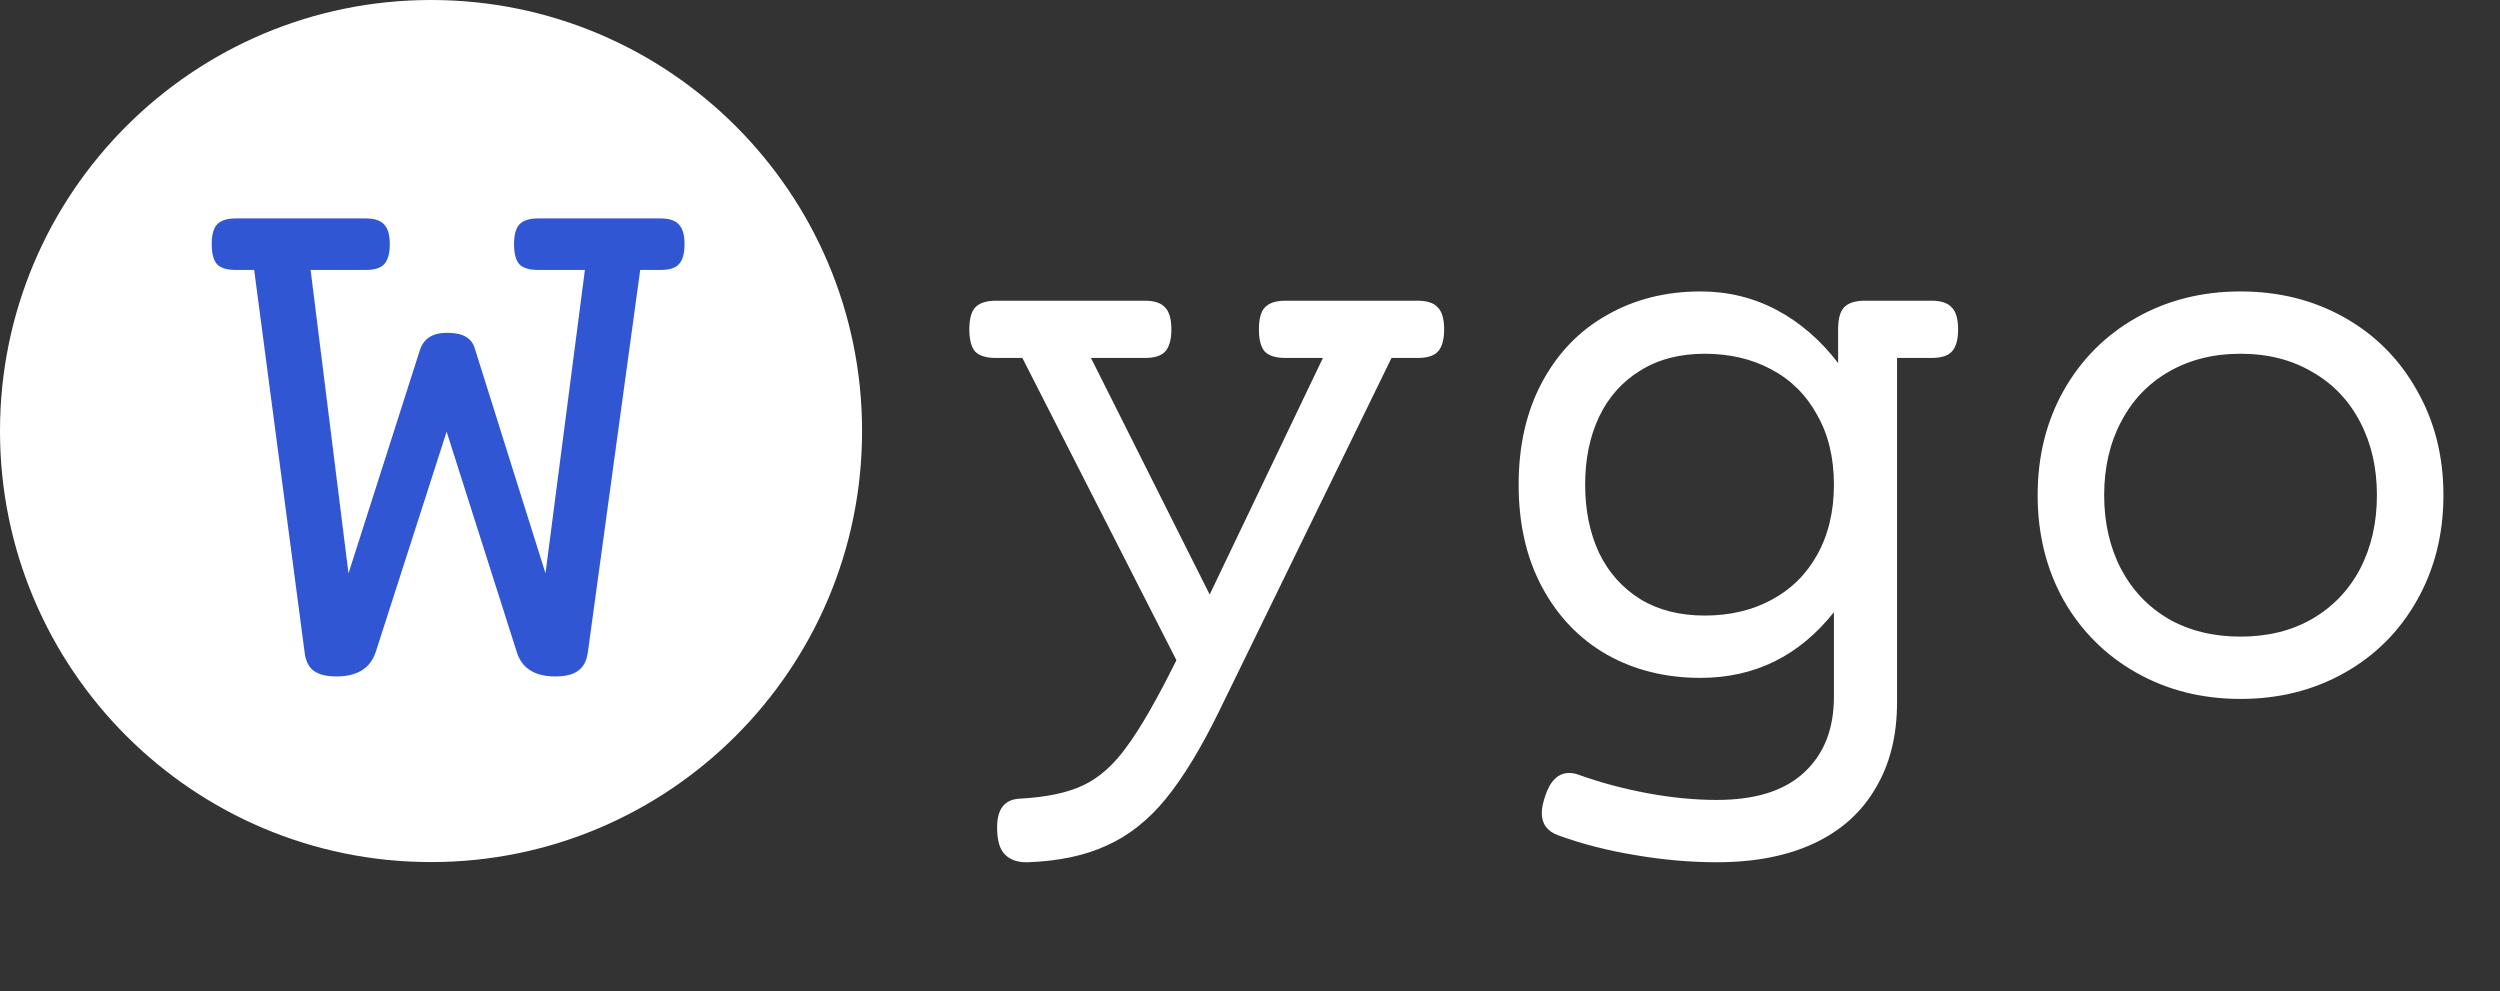
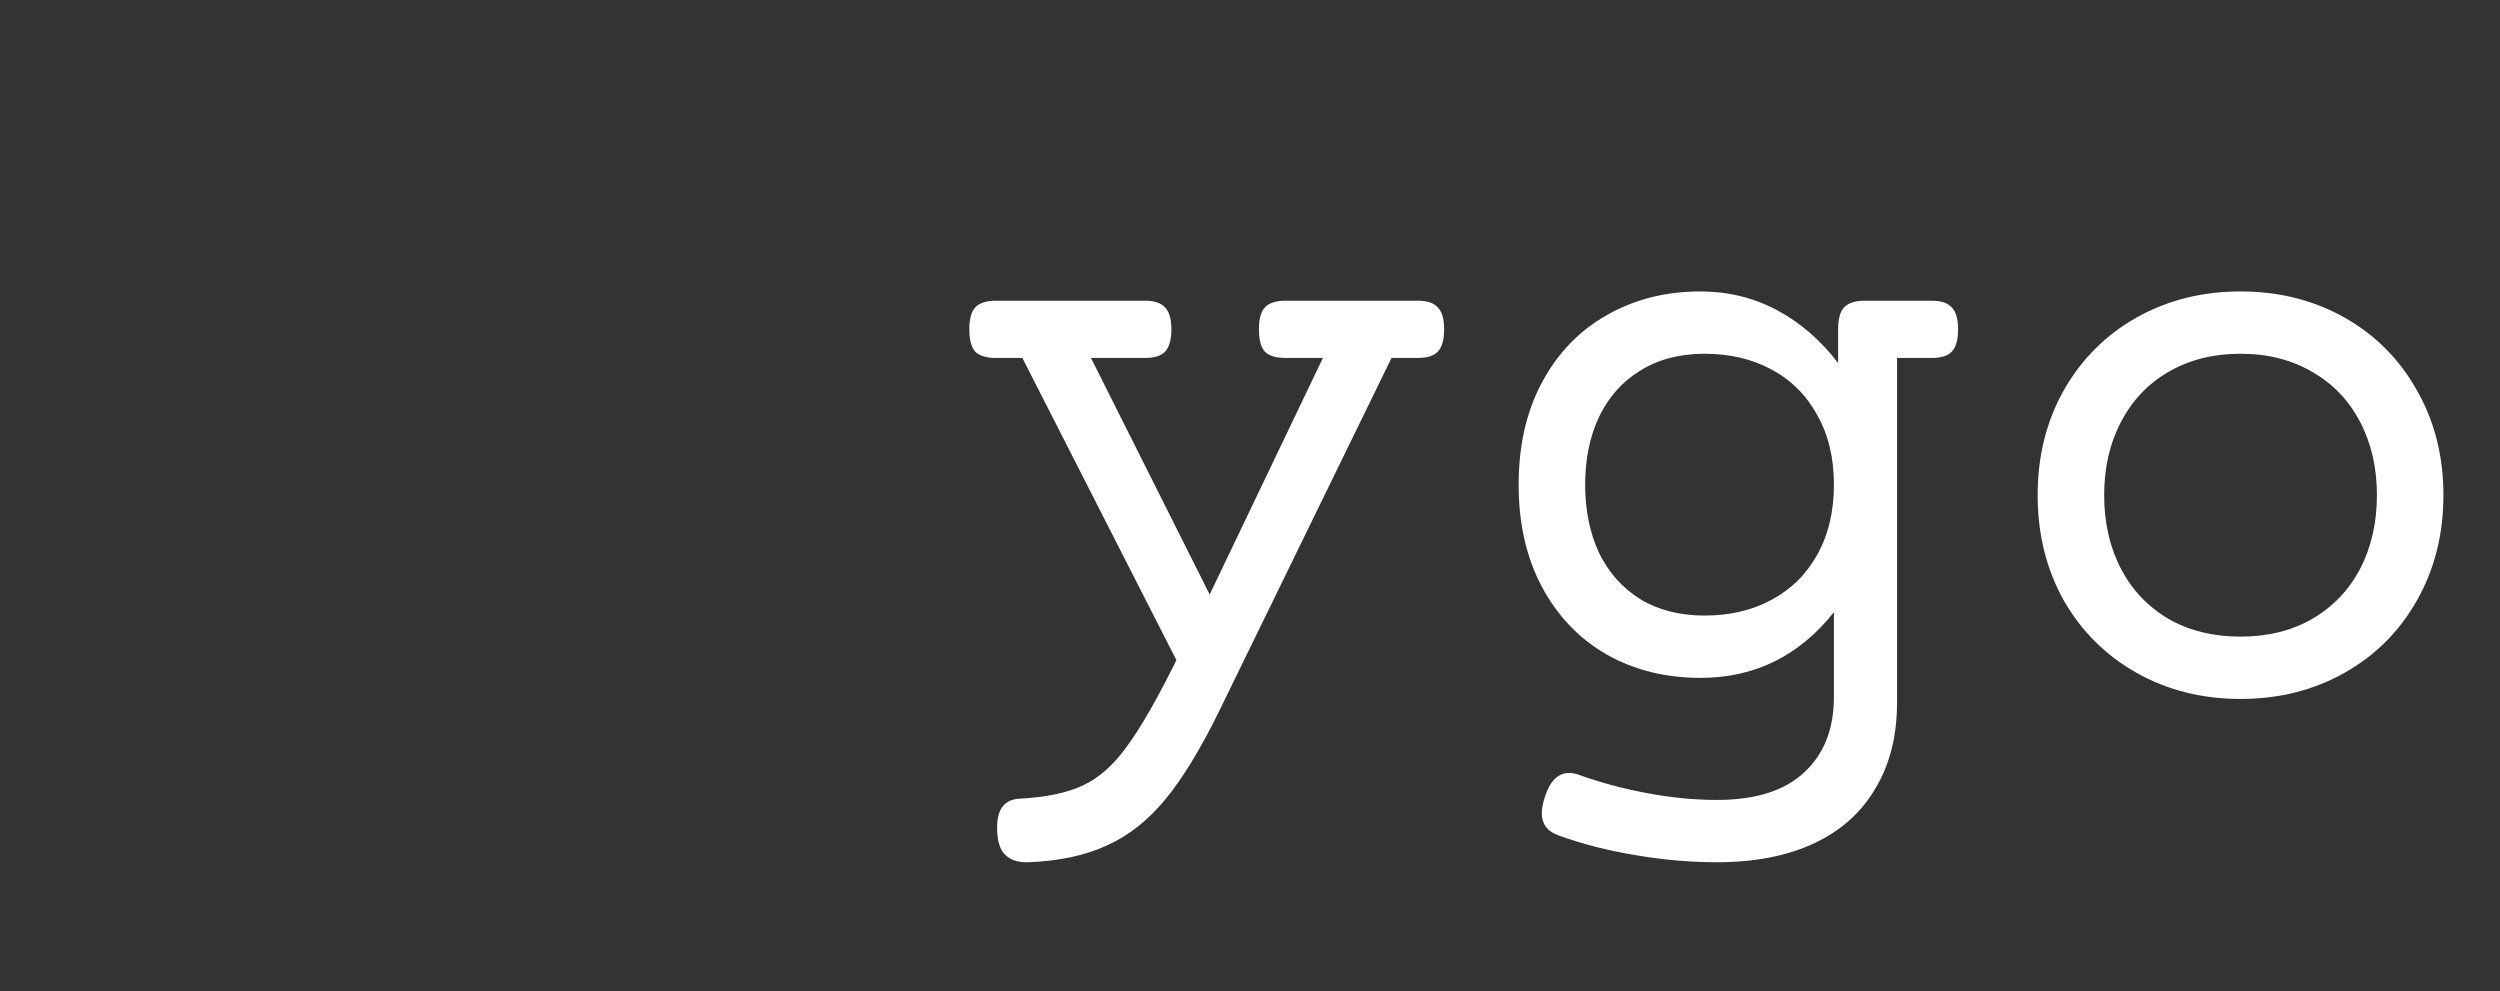
<svg xmlns="http://www.w3.org/2000/svg" width="116" height="46" viewBox="0 0 116 46" fill="none">
  <rect x="0" y="0" width="116" height="46" fill="#333333" stroke="none" />
-   <path d="M20 40C31.046 40 40 31.046 40 20C40 8.954 31.046 0 20 0C8.954 0 0 8.954 0 20C0 31.046 8.954 40 20 40Z" fill="white" />
-   <path d="M30.654 10.135C31.053 10.135 31.334 10.229 31.498 10.416C31.674 10.592 31.762 10.896 31.762 11.33C31.762 11.764 31.674 12.074 31.498 12.262C31.334 12.438 31.053 12.525 30.654 12.525H29.705L27.279 30.244C27.221 30.666 27.068 30.959 26.822 31.123C26.588 31.299 26.236 31.387 25.768 31.387C24.807 31.387 24.209 31.006 23.975 30.244L20.723 20.031L17.436 30.244C17.189 31.006 16.58 31.387 15.607 31.387C15.15 31.387 14.799 31.299 14.553 31.123C14.318 30.947 14.178 30.654 14.131 30.244L11.793 12.525H10.932C10.533 12.525 10.246 12.438 10.07 12.262C9.906 12.074 9.824 11.764 9.824 11.33C9.824 10.896 9.906 10.592 10.07 10.416C10.246 10.229 10.533 10.135 10.932 10.135H16.979C17.377 10.135 17.658 10.229 17.822 10.416C17.998 10.592 18.086 10.896 18.086 11.33C18.086 11.764 17.998 12.074 17.822 12.262C17.658 12.438 17.377 12.525 16.979 12.525H14.412L16.17 26.605L19.475 16.27C19.639 15.719 20.061 15.443 20.74 15.443C21.115 15.443 21.402 15.502 21.602 15.619C21.812 15.736 21.953 15.912 22.023 16.146L25.311 26.605L27.139 12.525H24.959C24.561 12.525 24.273 12.438 24.098 12.262C23.934 12.074 23.852 11.764 23.852 11.33C23.852 10.896 23.934 10.592 24.098 10.416C24.273 10.229 24.561 10.135 24.959 10.135H30.654Z" fill="#3056D3" />
  <path d="M65.777 13.953C66.22 13.953 66.533 14.057 66.715 14.266C66.91 14.461 67.008 14.8 67.008 15.281C67.008 15.763 66.91 16.108 66.715 16.316C66.533 16.512 66.22 16.609 65.777 16.609H64.566L56.578 32.977C55.732 34.708 54.905 36.069 54.098 37.059C53.29 38.048 52.379 38.771 51.363 39.227C50.361 39.695 49.137 39.956 47.691 40.008C47.236 40.021 46.884 39.904 46.637 39.656C46.389 39.422 46.266 38.999 46.266 38.387C46.266 37.54 46.611 37.098 47.301 37.059C48.551 36.993 49.54 36.785 50.27 36.434C51.012 36.082 51.689 35.477 52.301 34.617C52.926 33.771 53.688 32.443 54.586 30.633L47.438 16.609H46.207C45.764 16.609 45.445 16.512 45.25 16.316C45.068 16.108 44.977 15.763 44.977 15.281C44.977 14.8 45.068 14.461 45.25 14.266C45.445 14.057 45.764 13.953 46.207 13.953H53.121C53.564 13.953 53.876 14.057 54.059 14.266C54.254 14.461 54.352 14.8 54.352 15.281C54.352 15.763 54.254 16.108 54.059 16.316C53.876 16.512 53.564 16.609 53.121 16.609H50.621L56.129 27.586L61.383 16.609H59.645C59.202 16.609 58.883 16.512 58.688 16.316C58.505 16.108 58.414 15.763 58.414 15.281C58.414 14.8 58.505 14.461 58.688 14.266C58.883 14.057 59.202 13.953 59.645 13.953H65.777ZM78.902 13.523C80.178 13.523 81.357 13.81 82.438 14.383C83.518 14.956 84.469 15.776 85.289 16.844V15.281C85.289 14.8 85.38 14.461 85.562 14.266C85.758 14.057 86.077 13.953 86.519 13.953H89.625C90.068 13.953 90.38 14.057 90.562 14.266C90.758 14.461 90.856 14.8 90.856 15.281C90.856 15.763 90.758 16.108 90.562 16.316C90.38 16.512 90.068 16.609 89.625 16.609H88.023V32.586C88.023 34.135 87.691 35.464 87.027 36.57C86.376 37.69 85.426 38.543 84.176 39.129C82.926 39.715 81.422 40.008 79.664 40.008C78.414 40.008 77.151 39.897 75.875 39.676C74.599 39.467 73.408 39.161 72.301 38.758C71.793 38.575 71.539 38.23 71.539 37.723C71.539 37.514 71.591 37.254 71.695 36.941C71.93 36.225 72.301 35.867 72.809 35.867C72.952 35.867 73.095 35.893 73.238 35.945C74.254 36.31 75.322 36.596 76.441 36.805C77.561 37.013 78.635 37.117 79.664 37.117C81.461 37.117 82.815 36.688 83.727 35.828C84.638 34.982 85.094 33.816 85.094 32.332V28.406C83.479 30.438 81.415 31.453 78.902 31.453C77.288 31.453 75.842 31.095 74.566 30.379C73.29 29.65 72.288 28.608 71.559 27.254C70.829 25.9 70.465 24.311 70.465 22.488C70.465 20.665 70.829 19.077 71.559 17.723C72.288 16.369 73.29 15.333 74.566 14.617C75.842 13.888 77.288 13.523 78.902 13.523ZM79.098 16.414C77.939 16.414 76.943 16.674 76.109 17.195C75.276 17.703 74.638 18.419 74.195 19.344C73.766 20.255 73.551 21.303 73.551 22.488C73.551 23.673 73.766 24.728 74.195 25.652C74.638 26.564 75.276 27.28 76.109 27.801C76.943 28.309 77.939 28.562 79.098 28.562C80.257 28.562 81.285 28.322 82.184 27.84C83.095 27.358 83.805 26.662 84.312 25.75C84.833 24.826 85.094 23.738 85.094 22.488C85.094 21.238 84.833 20.158 84.312 19.246C83.805 18.322 83.095 17.619 82.184 17.137C81.285 16.655 80.257 16.414 79.098 16.414ZM103.961 13.523C105.745 13.523 107.353 13.927 108.785 14.734C110.217 15.542 111.337 16.668 112.145 18.113C112.965 19.546 113.375 21.167 113.375 22.977C113.375 24.787 112.965 26.414 112.145 27.859C111.337 29.292 110.217 30.412 108.785 31.219C107.353 32.026 105.745 32.43 103.961 32.43C102.177 32.43 100.569 32.026 99.137 31.219C97.704 30.412 96.578 29.292 95.758 27.859C94.951 26.414 94.547 24.787 94.547 22.977C94.547 21.167 94.951 19.546 95.758 18.113C96.578 16.668 97.704 15.542 99.137 14.734C100.569 13.927 102.177 13.523 103.961 13.523ZM103.961 16.414C102.698 16.414 101.585 16.694 100.621 17.254C99.671 17.801 98.935 18.576 98.414 19.578C97.893 20.568 97.633 21.701 97.633 22.977C97.633 24.253 97.893 25.392 98.414 26.395C98.935 27.384 99.671 28.159 100.621 28.719C101.585 29.266 102.698 29.539 103.961 29.539C105.224 29.539 106.331 29.266 107.281 28.719C108.245 28.159 108.987 27.384 109.508 26.395C110.029 25.392 110.289 24.253 110.289 22.977C110.289 21.701 110.029 20.568 109.508 19.578C108.987 18.576 108.245 17.801 107.281 17.254C106.331 16.694 105.224 16.414 103.961 16.414Z" fill="white" />
</svg>